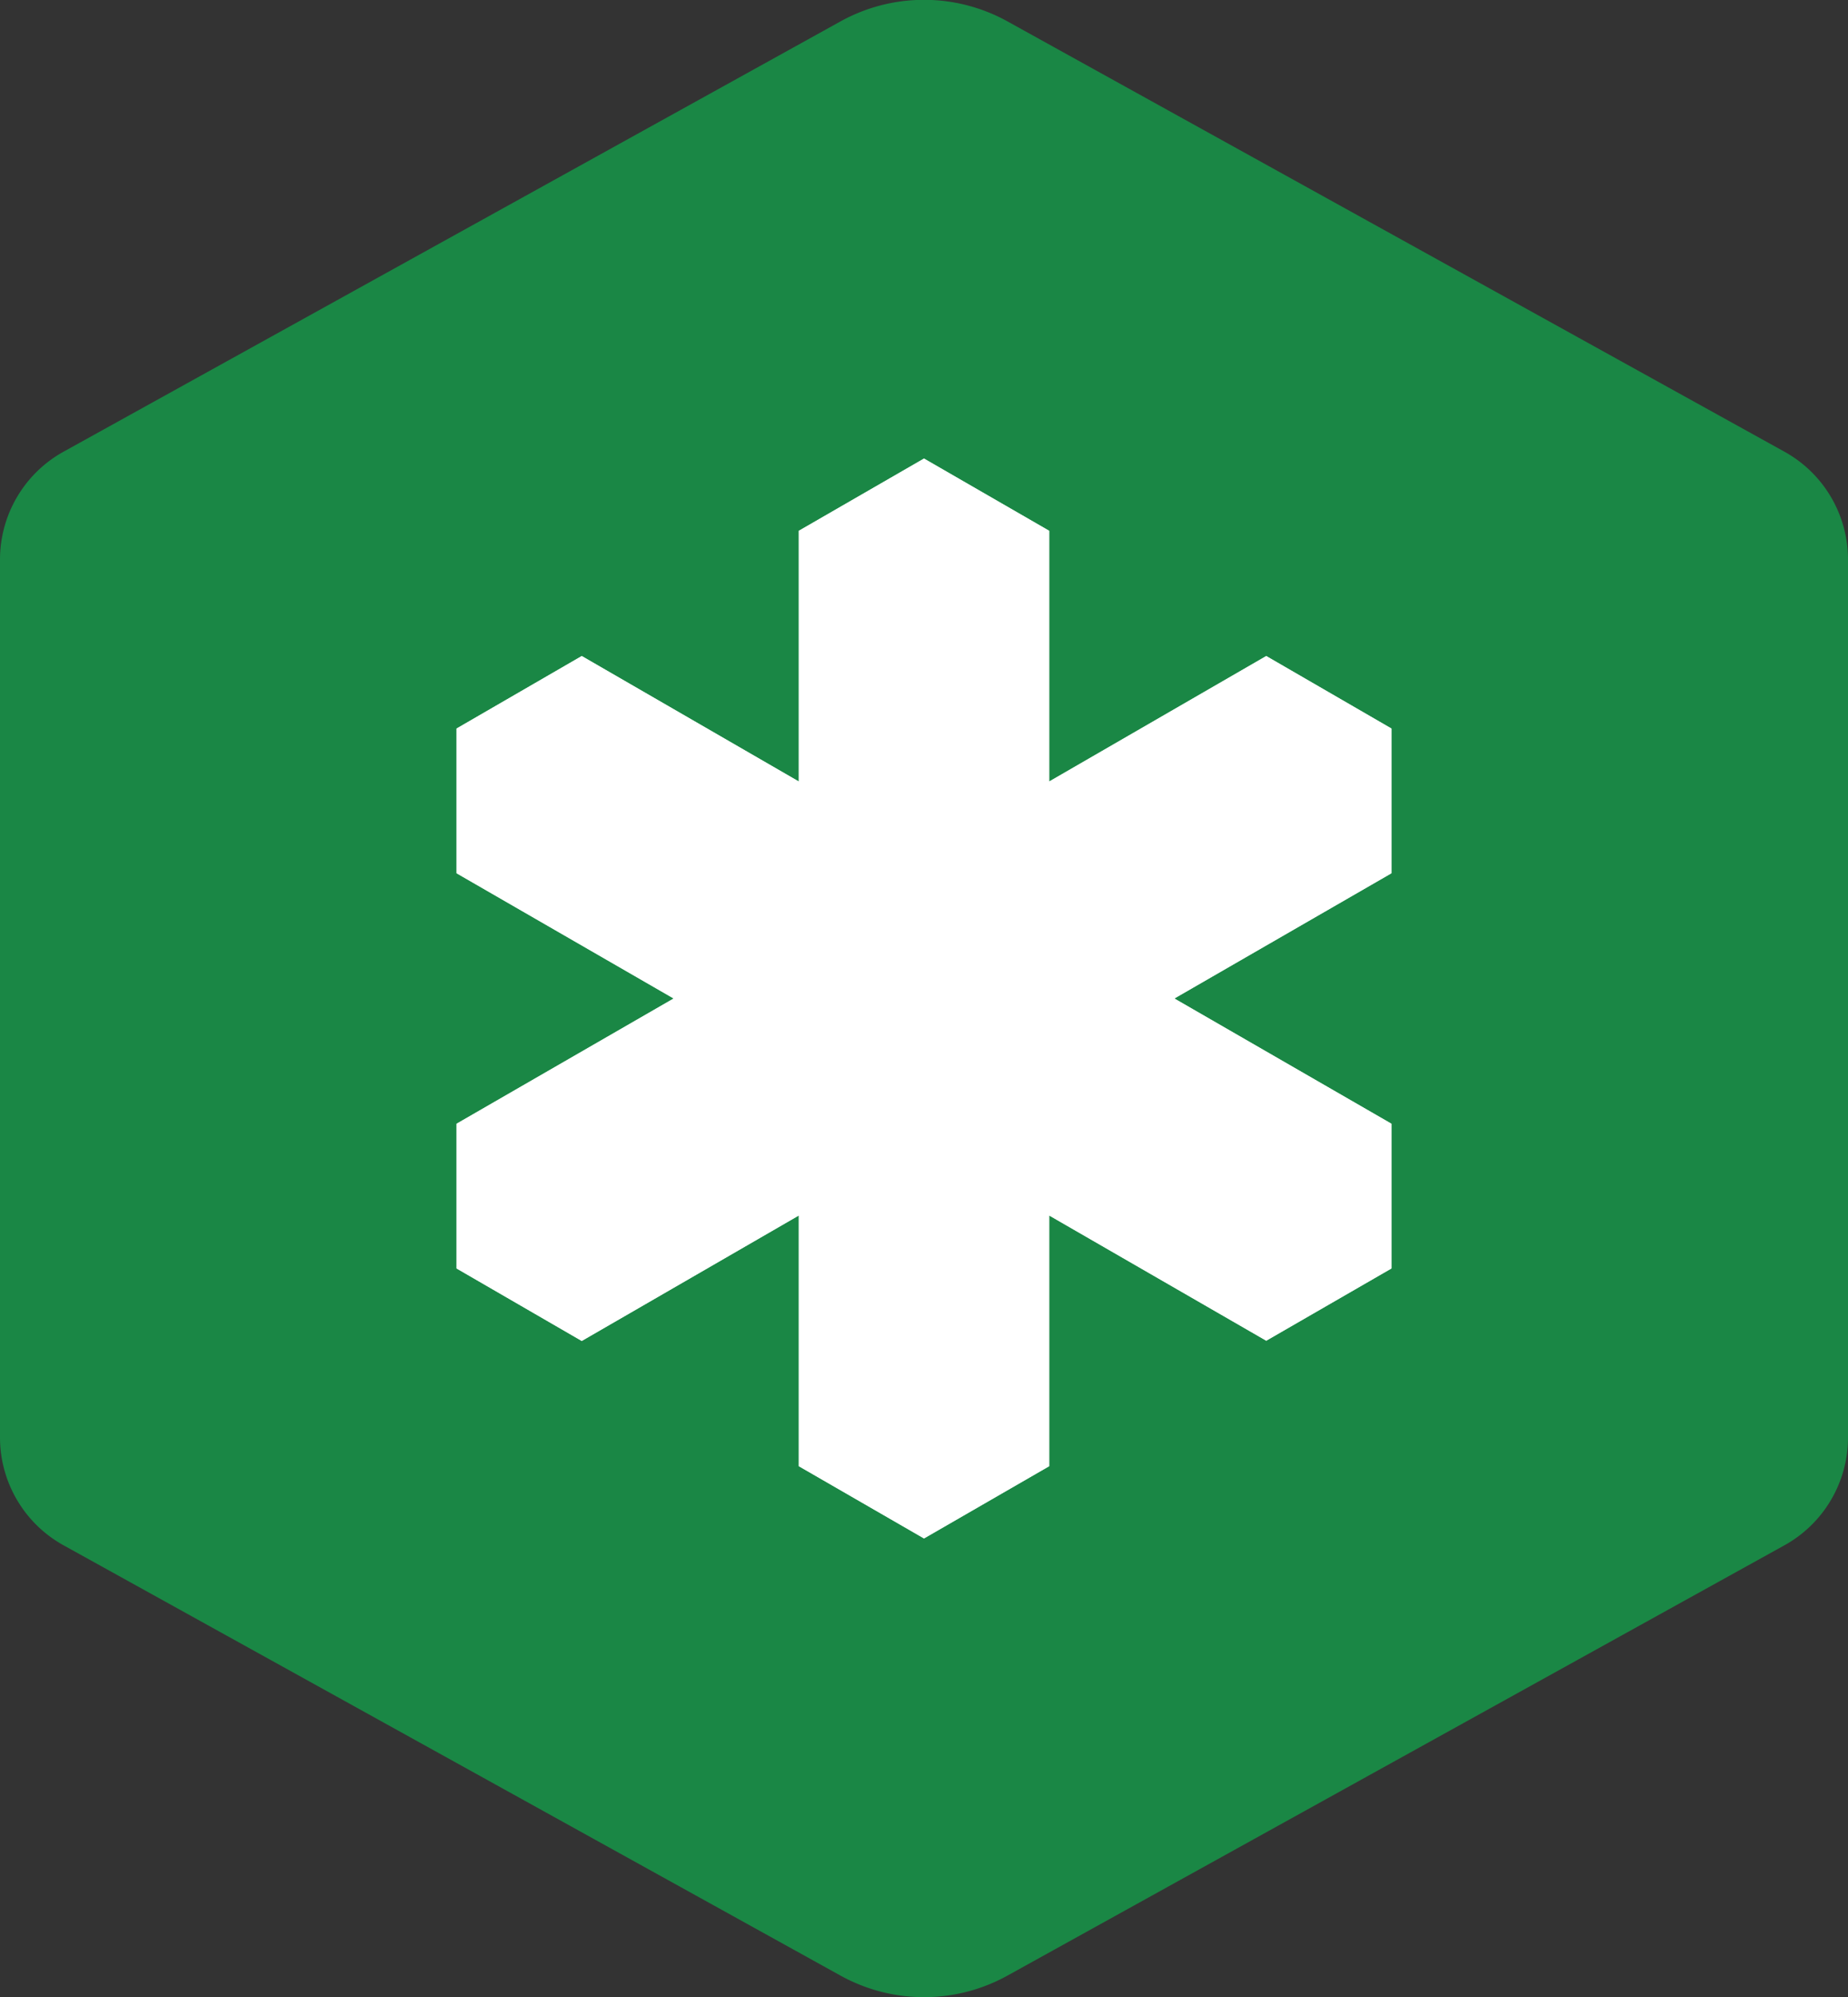
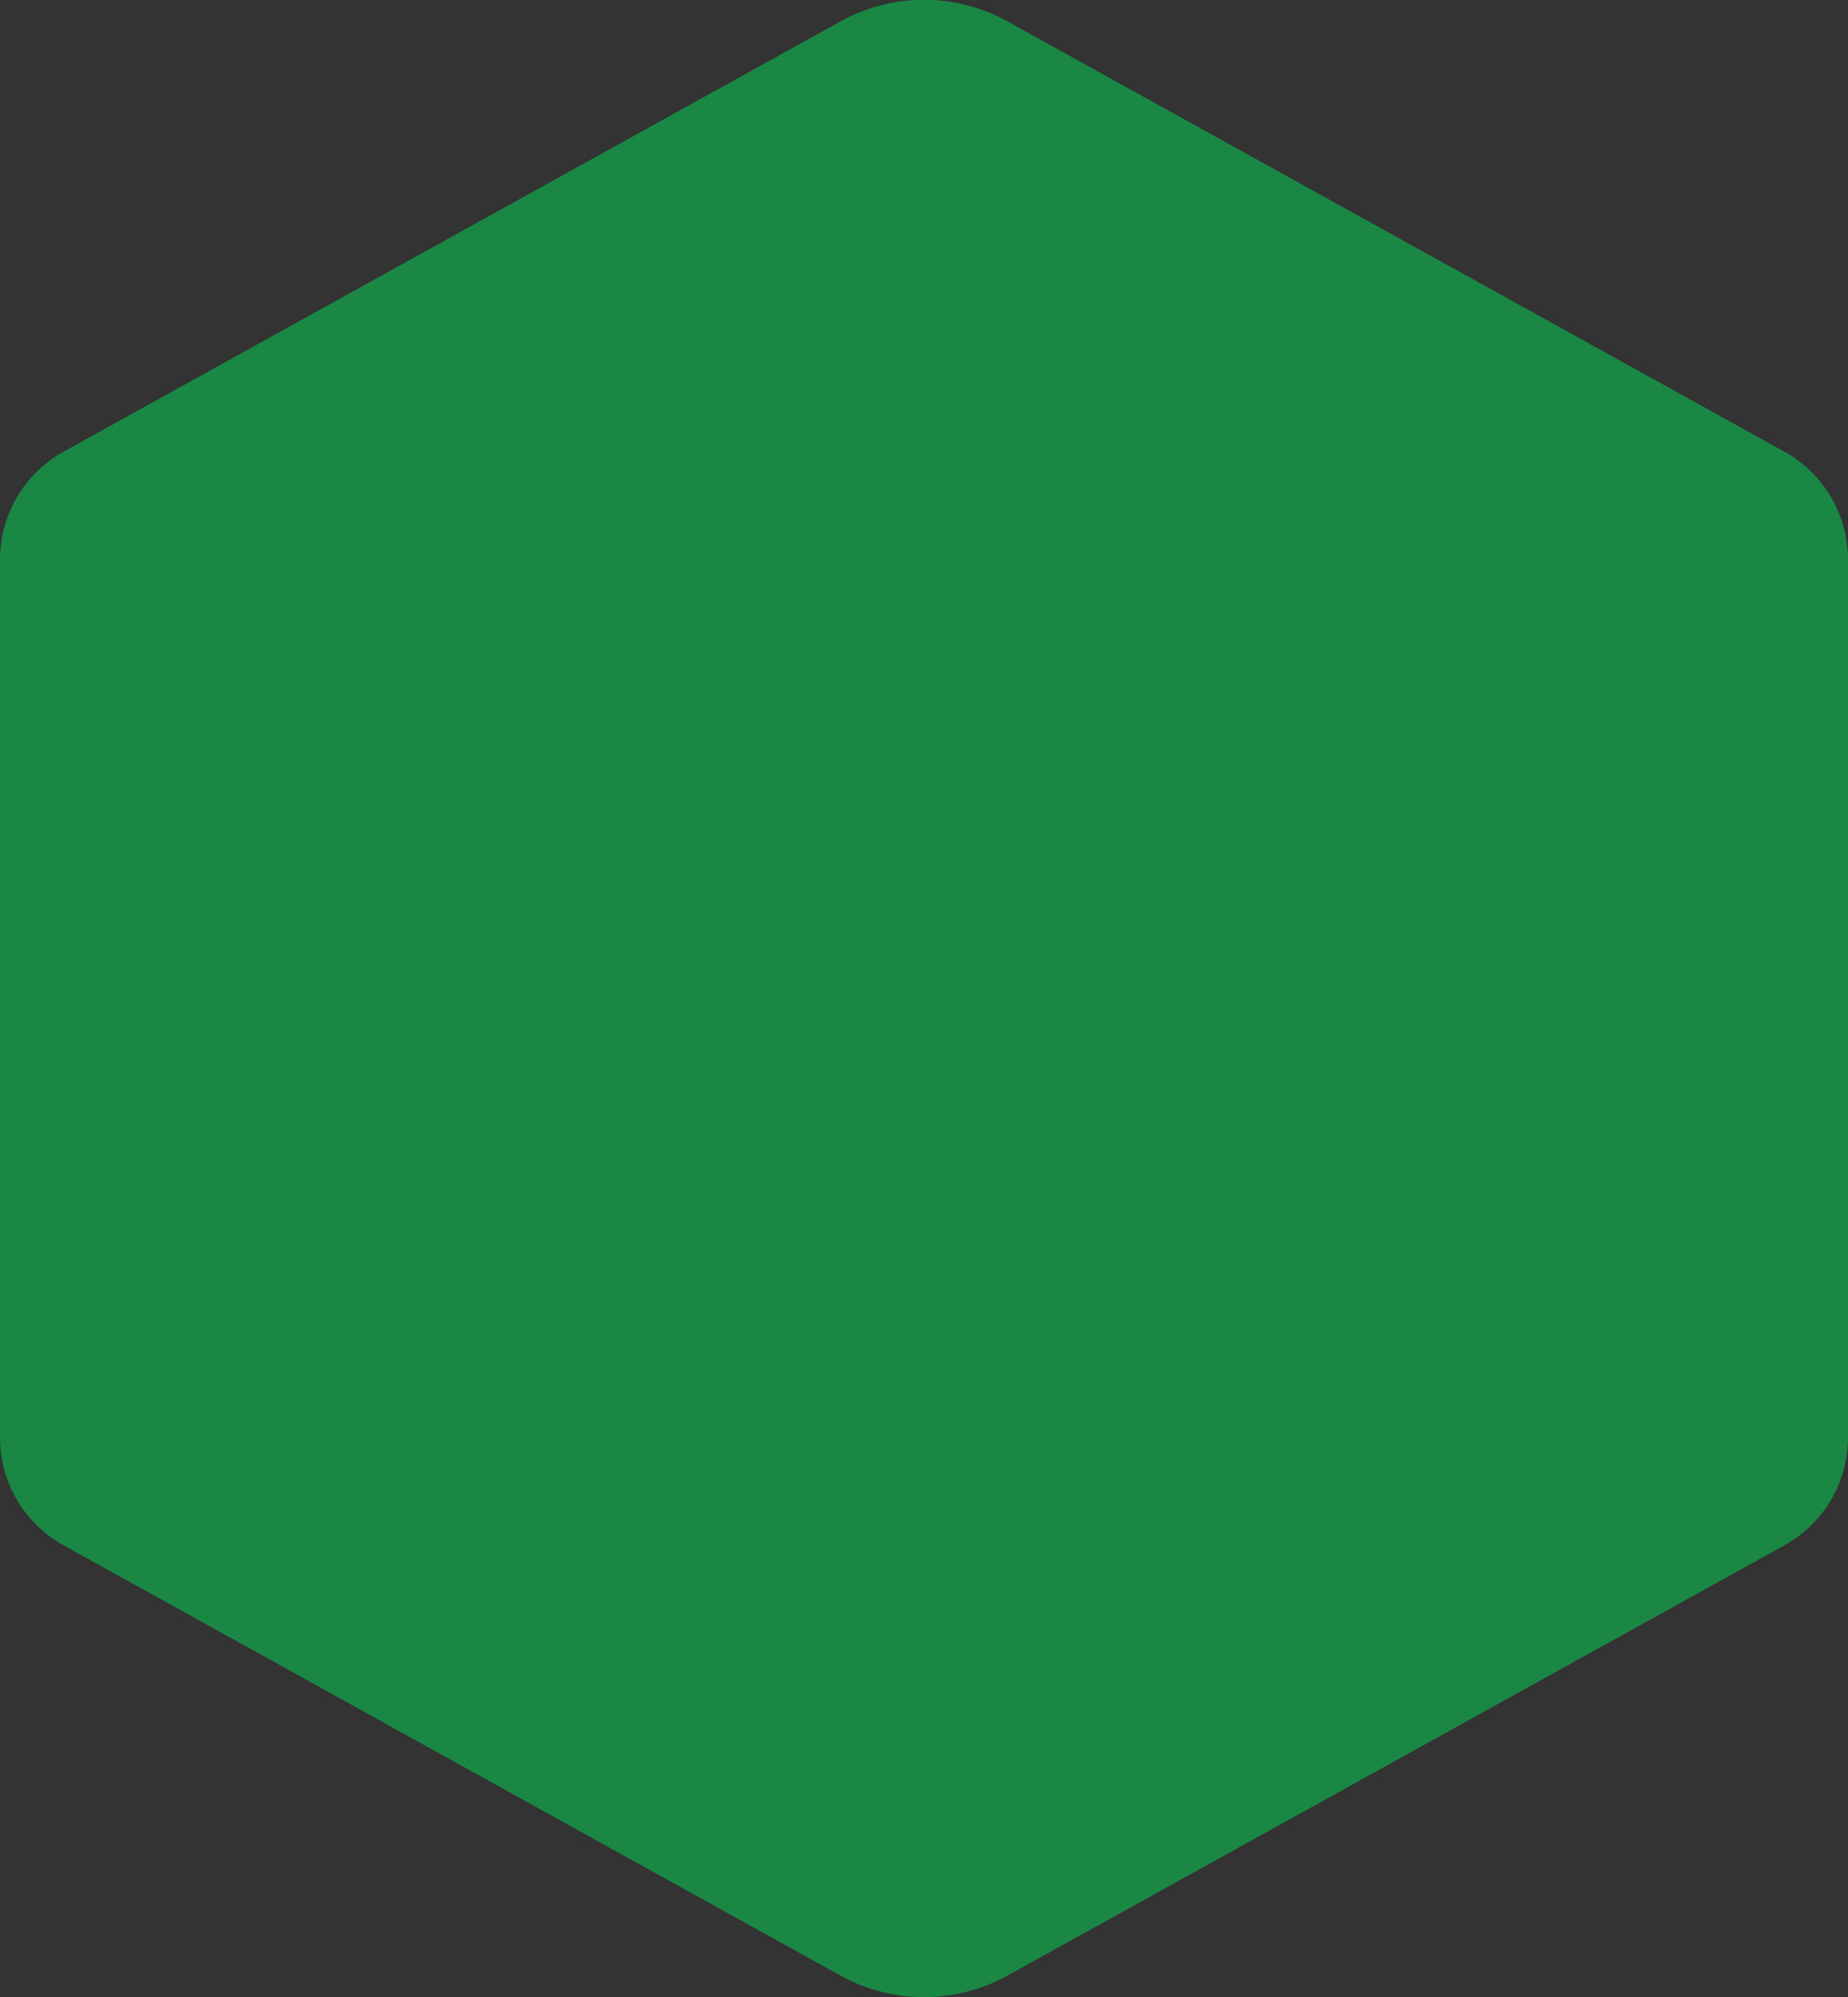
<svg xmlns="http://www.w3.org/2000/svg" viewBox="0 0 75 81">
  <rect x="0" y="0" width="75" height="81" fill="#333333" stroke="none" />
  <path fill="#1A8745" d="M75 58.29V22.71a5 5 0 0 0-2.6-4.4L40.91.88a7 7 0 0 0-6.82 0L2.6 18.31a5 5 0 0 0-2.6 4.4v35.58a5 5 0 0 0 2.6 4.4l31.49 17.43a7 7 0 0 0 6.82 0L72.4 62.69a5 5 0 0 0 2.6-4.4z" style="isolation:isolate" data-name="Layer 1" />
  <g fill="#fff">
-     <path d="M56.47 51.45v-5.87l-8.81-5.08 8.81-5.08v-5.87l-5.08-2.94-8.81 5.09V21.53L37.5 18.6l-5.08 2.93V31.7l-8.81-5.09-5.08 2.94v5.87l8.81 5.08-8.81 5.08v5.87l5.08 2.94 8.81-5.09v10.17l5.08 2.93 5.08-2.93V49.3l8.81 5.08 5.08-2.93z" />
-     <path d="M56.47 51.45v-5.87l-8.81-5.08 8.81-5.08v-5.87l-5.08-2.94-8.81 5.09V21.53L37.5 18.6l-5.08 2.93V31.7l-8.81-5.09-5.08 2.94v5.87l8.81 5.08-8.81 5.08v5.87l5.08 2.94 8.81-5.09v10.17l5.08 2.93 5.08-2.93V49.3l8.81 5.08 5.08-2.93z" />
-   </g>
+     </g>
</svg>